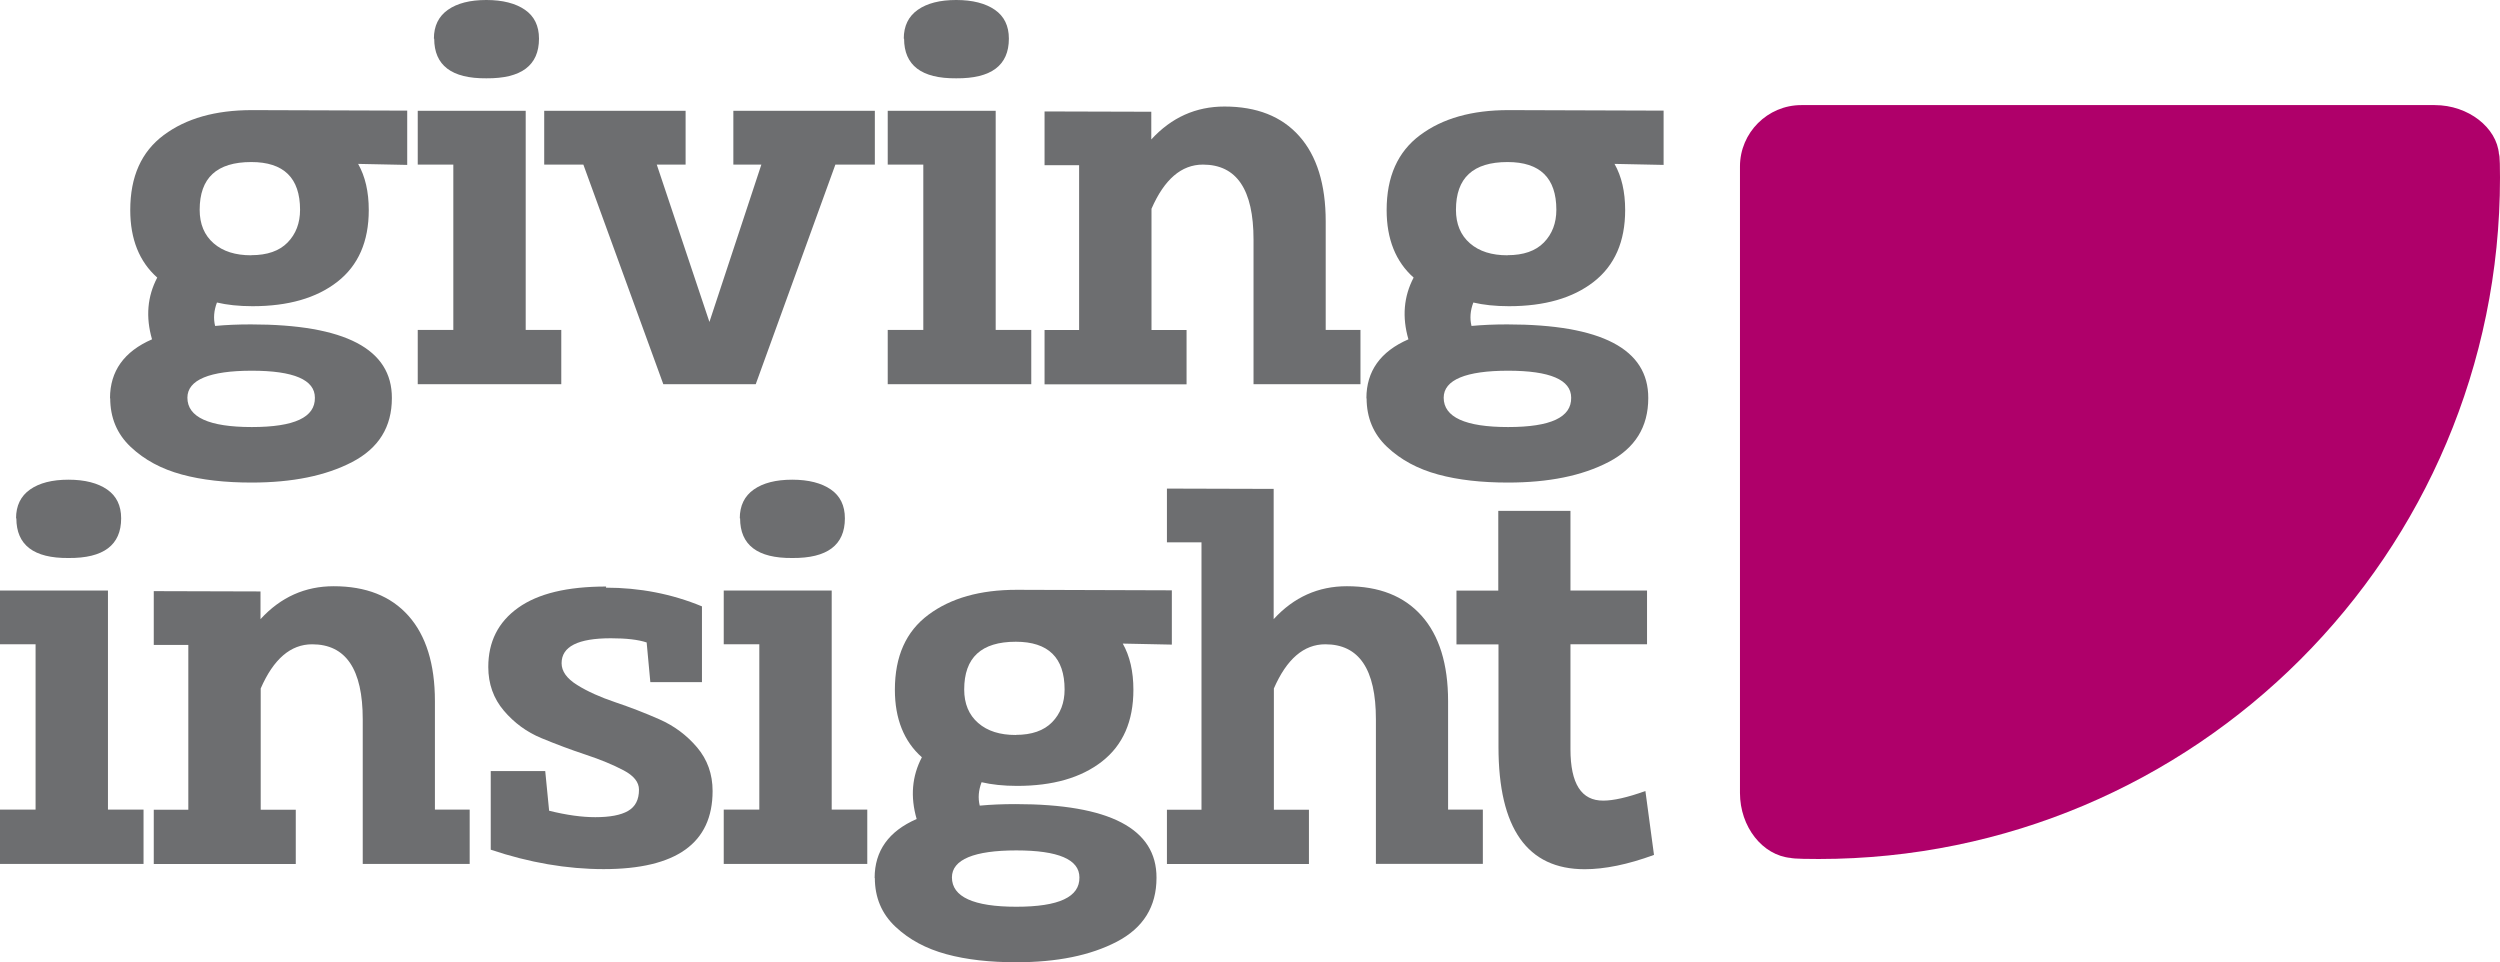
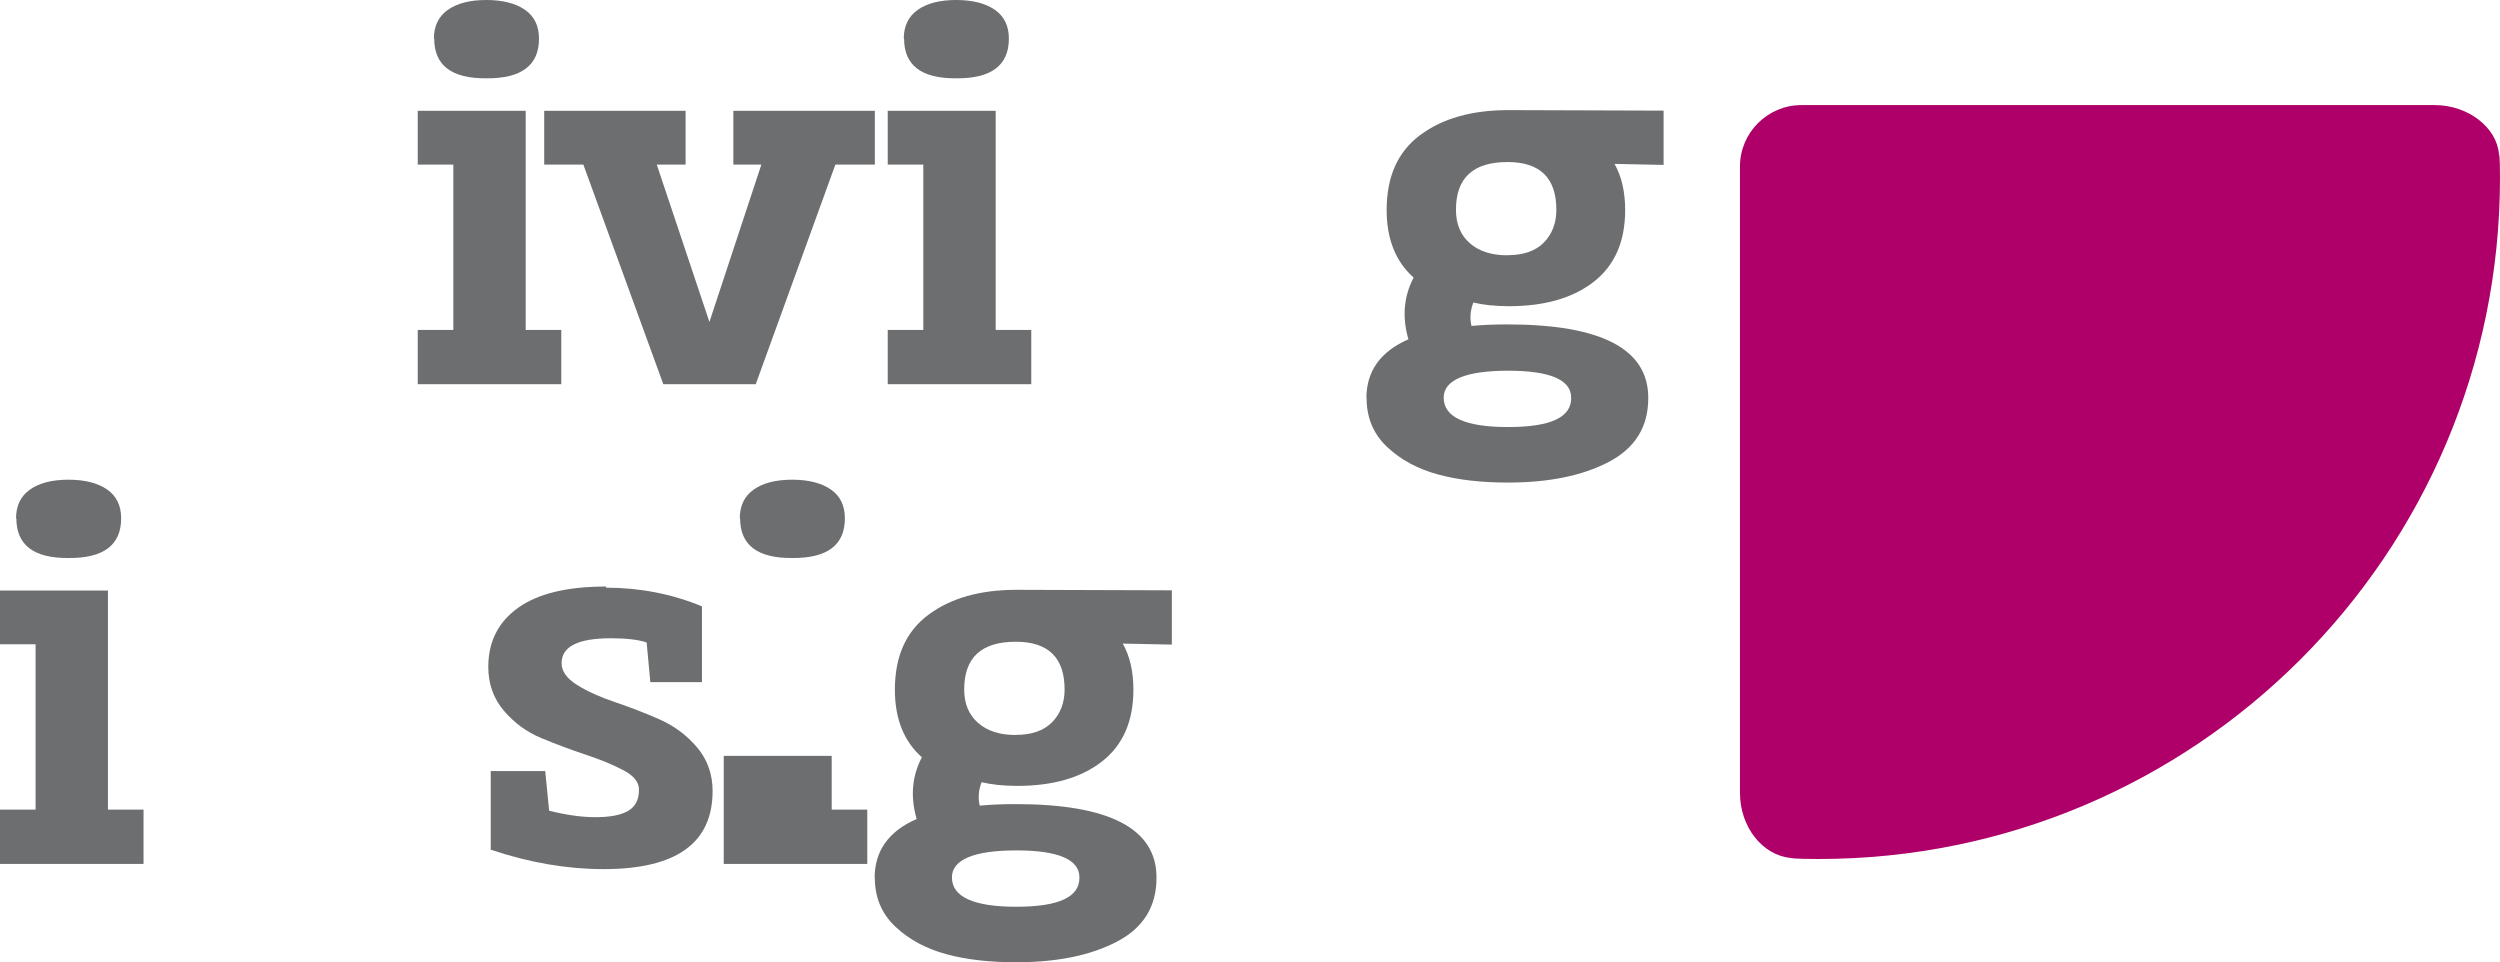
<svg xmlns="http://www.w3.org/2000/svg" id="Layer_1" viewBox="0 0 244.53 94.1">
  <defs>
    <style>.cls-1{fill:#6d6e70;}.cls-1,.cls-2{stroke-width:0px;}.cls-2{fill:#af006a;}</style>
  </defs>
-   <path class="cls-1" d="M10.76,38.95c0-2.64,1.37-4.57,4.11-5.76-.63-2.18-.46-4.19.51-6.04-1.75-1.55-2.64-3.76-2.64-6.6,0-3.28,1.09-5.71,3.28-7.34s5.05-2.44,8.63-2.44l15.18.05v5.31l-4.8-.1c.69,1.22,1.04,2.72,1.04,4.52,0,3.07-1.02,5.41-3.07,7.01s-4.82,2.39-8.3,2.39c-1.35,0-2.51-.13-3.48-.36-.3.79-.36,1.55-.18,2.29,1.07-.1,2.23-.15,3.5-.15,9.22,0,13.81,2.41,13.79,7.21,0,2.82-1.29,4.9-3.88,6.25s-5.87,2.01-9.85,2.01c-2.56,0-4.85-.25-6.83-.79s-3.63-1.42-4.98-2.69-2.01-2.87-2.01-4.77l-.03.03ZM30.8,38.9c0-1.75-2.06-2.64-6.17-2.64s-6.3.89-6.3,2.64c0,1.9,2.11,2.87,6.3,2.87s6.2-.96,6.17-2.87ZM24.58,24.96c1.55,0,2.74-.41,3.55-1.24s1.22-1.9,1.22-3.2c0-3.12-1.6-4.67-4.77-4.67-3.38,0-5.05,1.55-5.05,4.67,0,1.4.46,2.49,1.37,3.28s2.13,1.17,3.66,1.17h.03Z" />
  <path class="cls-1" d="M51.42,10.84v21.43h3.48v5.31h-14.04v-5.31h3.48v-16.17h-3.48v-5.26h10.56ZM42.44,3.78c0-1.24.46-2.18,1.37-2.82s2.16-.96,3.76-.96,2.87.33,3.78.96,1.37,1.57,1.37,2.82c0,2.62-1.73,3.91-5.15,3.88-3.4.03-5.1-1.27-5.1-3.88h-.03Z" />
  <path class="cls-1" d="M67.06,10.84v5.26h-2.82l5.15,15.39,5.08-15.39h-2.74v-5.26h13.84v5.26h-3.86l-7.79,21.48h-9.04l-7.82-21.48h-3.83v-5.26h13.84Z" />
  <path class="cls-1" d="M97.39,10.84v21.43h3.48v5.31h-14.04v-5.31h3.48v-16.17h-3.48v-5.26h10.56ZM88.4,3.78c0-1.24.46-2.18,1.37-2.82s2.16-.96,3.76-.96,2.87.33,3.78.96,1.37,1.57,1.37,2.82c0,2.62-1.73,3.91-5.15,3.88-3.4.03-5.1-1.27-5.1-3.88h-.03Z" />
-   <path class="cls-1" d="M112.61,10.92v2.72c1.98-2.16,4.37-3.22,7.16-3.22,3.15,0,5.59.96,7.31,2.89s2.59,4.72,2.59,8.35v10.61h3.4v5.31h-10.46v-14.14c0-4.9-1.65-7.34-4.95-7.34-2.11,0-3.78,1.45-5.03,4.32v11.86h3.43v5.31h-13.89v-5.31h3.38v-16.12h-3.38v-5.26l10.44.03Z" />
  <path class="cls-1" d="M133.65,38.95c0-2.64,1.37-4.57,4.11-5.76-.63-2.18-.46-4.19.51-6.04-1.75-1.55-2.64-3.76-2.64-6.6,0-3.28,1.09-5.71,3.28-7.34s5.05-2.44,8.63-2.44l15.18.05v5.31l-4.8-.1c.69,1.22,1.04,2.72,1.04,4.52,0,3.07-1.02,5.41-3.07,7.01s-4.82,2.39-8.3,2.39c-1.35,0-2.51-.13-3.48-.36-.3.79-.36,1.55-.18,2.29,1.07-.1,2.23-.15,3.5-.15,9.22,0,13.81,2.41,13.79,7.21,0,2.82-1.29,4.9-3.88,6.25s-5.87,2.01-9.85,2.01c-2.56,0-4.85-.25-6.83-.79s-3.63-1.42-4.98-2.69-2.01-2.87-2.01-4.77l-.03.03ZM153.68,38.9c0-1.75-2.06-2.64-6.17-2.64s-6.3.89-6.3,2.64c0,1.9,2.11,2.87,6.3,2.87s6.2-.96,6.17-2.87ZM147.46,24.96c1.55,0,2.74-.41,3.55-1.24s1.22-1.9,1.22-3.2c0-3.12-1.6-4.67-4.77-4.67-3.38,0-5.05,1.55-5.05,4.67,0,1.4.46,2.49,1.37,3.28s2.13,1.17,3.66,1.17h.03Z" />
  <path class="cls-1" d="M10.56,57.76v21.43h3.48v5.31H0v-5.31h3.48v-16.17H0v-5.26h10.56ZM1.57,50.7c0-1.24.46-2.18,1.37-2.82s2.16-.96,3.76-.96,2.87.33,3.78.96,1.37,1.57,1.37,2.82c0,2.62-1.73,3.91-5.15,3.88-3.4.03-5.1-1.27-5.1-3.88h-.03Z" />
-   <path class="cls-1" d="M25.48,57.84v2.72c1.98-2.16,4.37-3.22,7.16-3.22,3.15,0,5.59.96,7.31,2.89s2.59,4.72,2.59,8.35v10.61h3.4v5.31h-10.46v-14.14c0-4.9-1.65-7.34-4.95-7.34-2.11,0-3.78,1.45-5.03,4.32v11.86h3.43v5.31h-13.89v-5.31h3.38v-16.12h-3.38v-5.26l10.44.03Z" />
  <path class="cls-1" d="M59.24,57.48c3.33,0,6.47.61,9.42,1.83v7.41h-5.05l-.36-3.88c-.84-.28-2.01-.41-3.5-.41-3.22,0-4.82.81-4.82,2.44,0,.79.51,1.5,1.52,2.13s2.26,1.19,3.71,1.68,2.89,1.04,4.34,1.68,2.67,1.55,3.68,2.74,1.52,2.62,1.52,4.27c0,5.1-3.55,7.64-10.66,7.64-3.58,0-7.26-.63-11.04-1.9v-7.69h5.33l.38,3.88c1.73.43,3.22.63,4.52.63,1.42,0,2.49-.2,3.2-.61s1.07-1.09,1.07-2.08c0-.74-.51-1.37-1.52-1.9s-2.23-1.04-3.68-1.52-2.89-1.02-4.34-1.62-2.67-1.5-3.68-2.69-1.52-2.62-1.52-4.27c0-2.46.96-4.39,2.92-5.79s4.82-2.08,8.61-2.08l-.03.13Z" />
-   <path class="cls-1" d="M81.35,57.76v21.43h3.48v5.31h-14.04v-5.31h3.48v-16.17h-3.48v-5.26h10.56ZM72.36,50.7c0-1.24.46-2.18,1.37-2.82s2.16-.96,3.76-.96,2.87.33,3.78.96,1.37,1.57,1.37,2.82c0,2.62-1.73,3.91-5.15,3.88-3.4.03-5.1-1.27-5.1-3.88h-.03Z" />
+   <path class="cls-1" d="M81.35,57.76v21.43h3.48v5.31h-14.04v-5.31h3.48h-3.48v-5.26h10.56ZM72.36,50.7c0-1.24.46-2.18,1.37-2.82s2.16-.96,3.76-.96,2.87.33,3.78.96,1.37,1.57,1.37,2.82c0,2.62-1.73,3.91-5.15,3.88-3.4.03-5.1-1.27-5.1-3.88h-.03Z" />
  <path class="cls-1" d="M85.55,85.87c0-2.64,1.37-4.57,4.11-5.76-.63-2.18-.46-4.19.51-6.04-1.75-1.55-2.64-3.76-2.64-6.6,0-3.28,1.09-5.71,3.28-7.34s5.05-2.44,8.63-2.44l15.18.05v5.31l-4.8-.1c.69,1.22,1.04,2.72,1.04,4.52,0,3.07-1.02,5.41-3.07,7.01s-4.82,2.39-8.3,2.39c-1.35,0-2.51-.13-3.48-.36-.3.79-.36,1.55-.18,2.29,1.07-.1,2.23-.15,3.5-.15,9.22,0,13.81,2.41,13.79,7.21,0,2.82-1.29,4.9-3.88,6.25s-5.87,2.01-9.85,2.01c-2.56,0-4.85-.25-6.83-.79s-3.63-1.42-4.98-2.69-2.01-2.87-2.01-4.77l-.03.03ZM105.58,85.82c0-1.75-2.06-2.64-6.17-2.64s-6.3.89-6.3,2.64c0,1.9,2.11,2.87,6.3,2.87s6.2-.96,6.17-2.87ZM99.36,71.88c1.55,0,2.74-.41,3.55-1.24s1.22-1.9,1.22-3.2c0-3.12-1.6-4.67-4.77-4.67-3.38,0-5.05,1.55-5.05,4.67,0,1.4.46,2.49,1.37,3.28s2.13,1.17,3.66,1.17h.03Z" />
-   <path class="cls-1" d="M124.58,47.81v12.75c1.98-2.16,4.37-3.22,7.16-3.22,3.15,0,5.59.96,7.31,2.89s2.59,4.72,2.59,8.35v10.61h3.4v5.31h-10.46v-14.14c0-4.9-1.65-7.34-4.95-7.34-2.11,0-3.78,1.45-5.03,4.32v11.86h3.43v5.31h-13.89v-5.31h3.38v-26.15h-3.38v-5.26l10.44.03Z" />
-   <path class="cls-1" d="M146.55,57.76v-7.79h7.06v7.79h7.49v5.26h-7.49v10.26c0,3.38,1.07,5.05,3.22,5.03.96,0,2.34-.3,4.11-.94l.84,6.25c-2.56.94-4.82,1.4-6.78,1.4-5.61,0-8.43-3.99-8.43-11.96v-10.03h-4.11v-5.26h4.09Z" />
  <path class="cls-2" d="M244.43,15.08c-.21-2.58-2.98-4.8-6.28-4.8h-61.96c-3.3,0-6,2.7-6,6v61.28c0,3.3,2.19,6.11,4.99,6.36,0,0,.1.1,2.71.1,36.8,0,66.64-29.83,66.64-66.64,0-2.4-.1-2.3-.1-2.3Z" />
</svg>